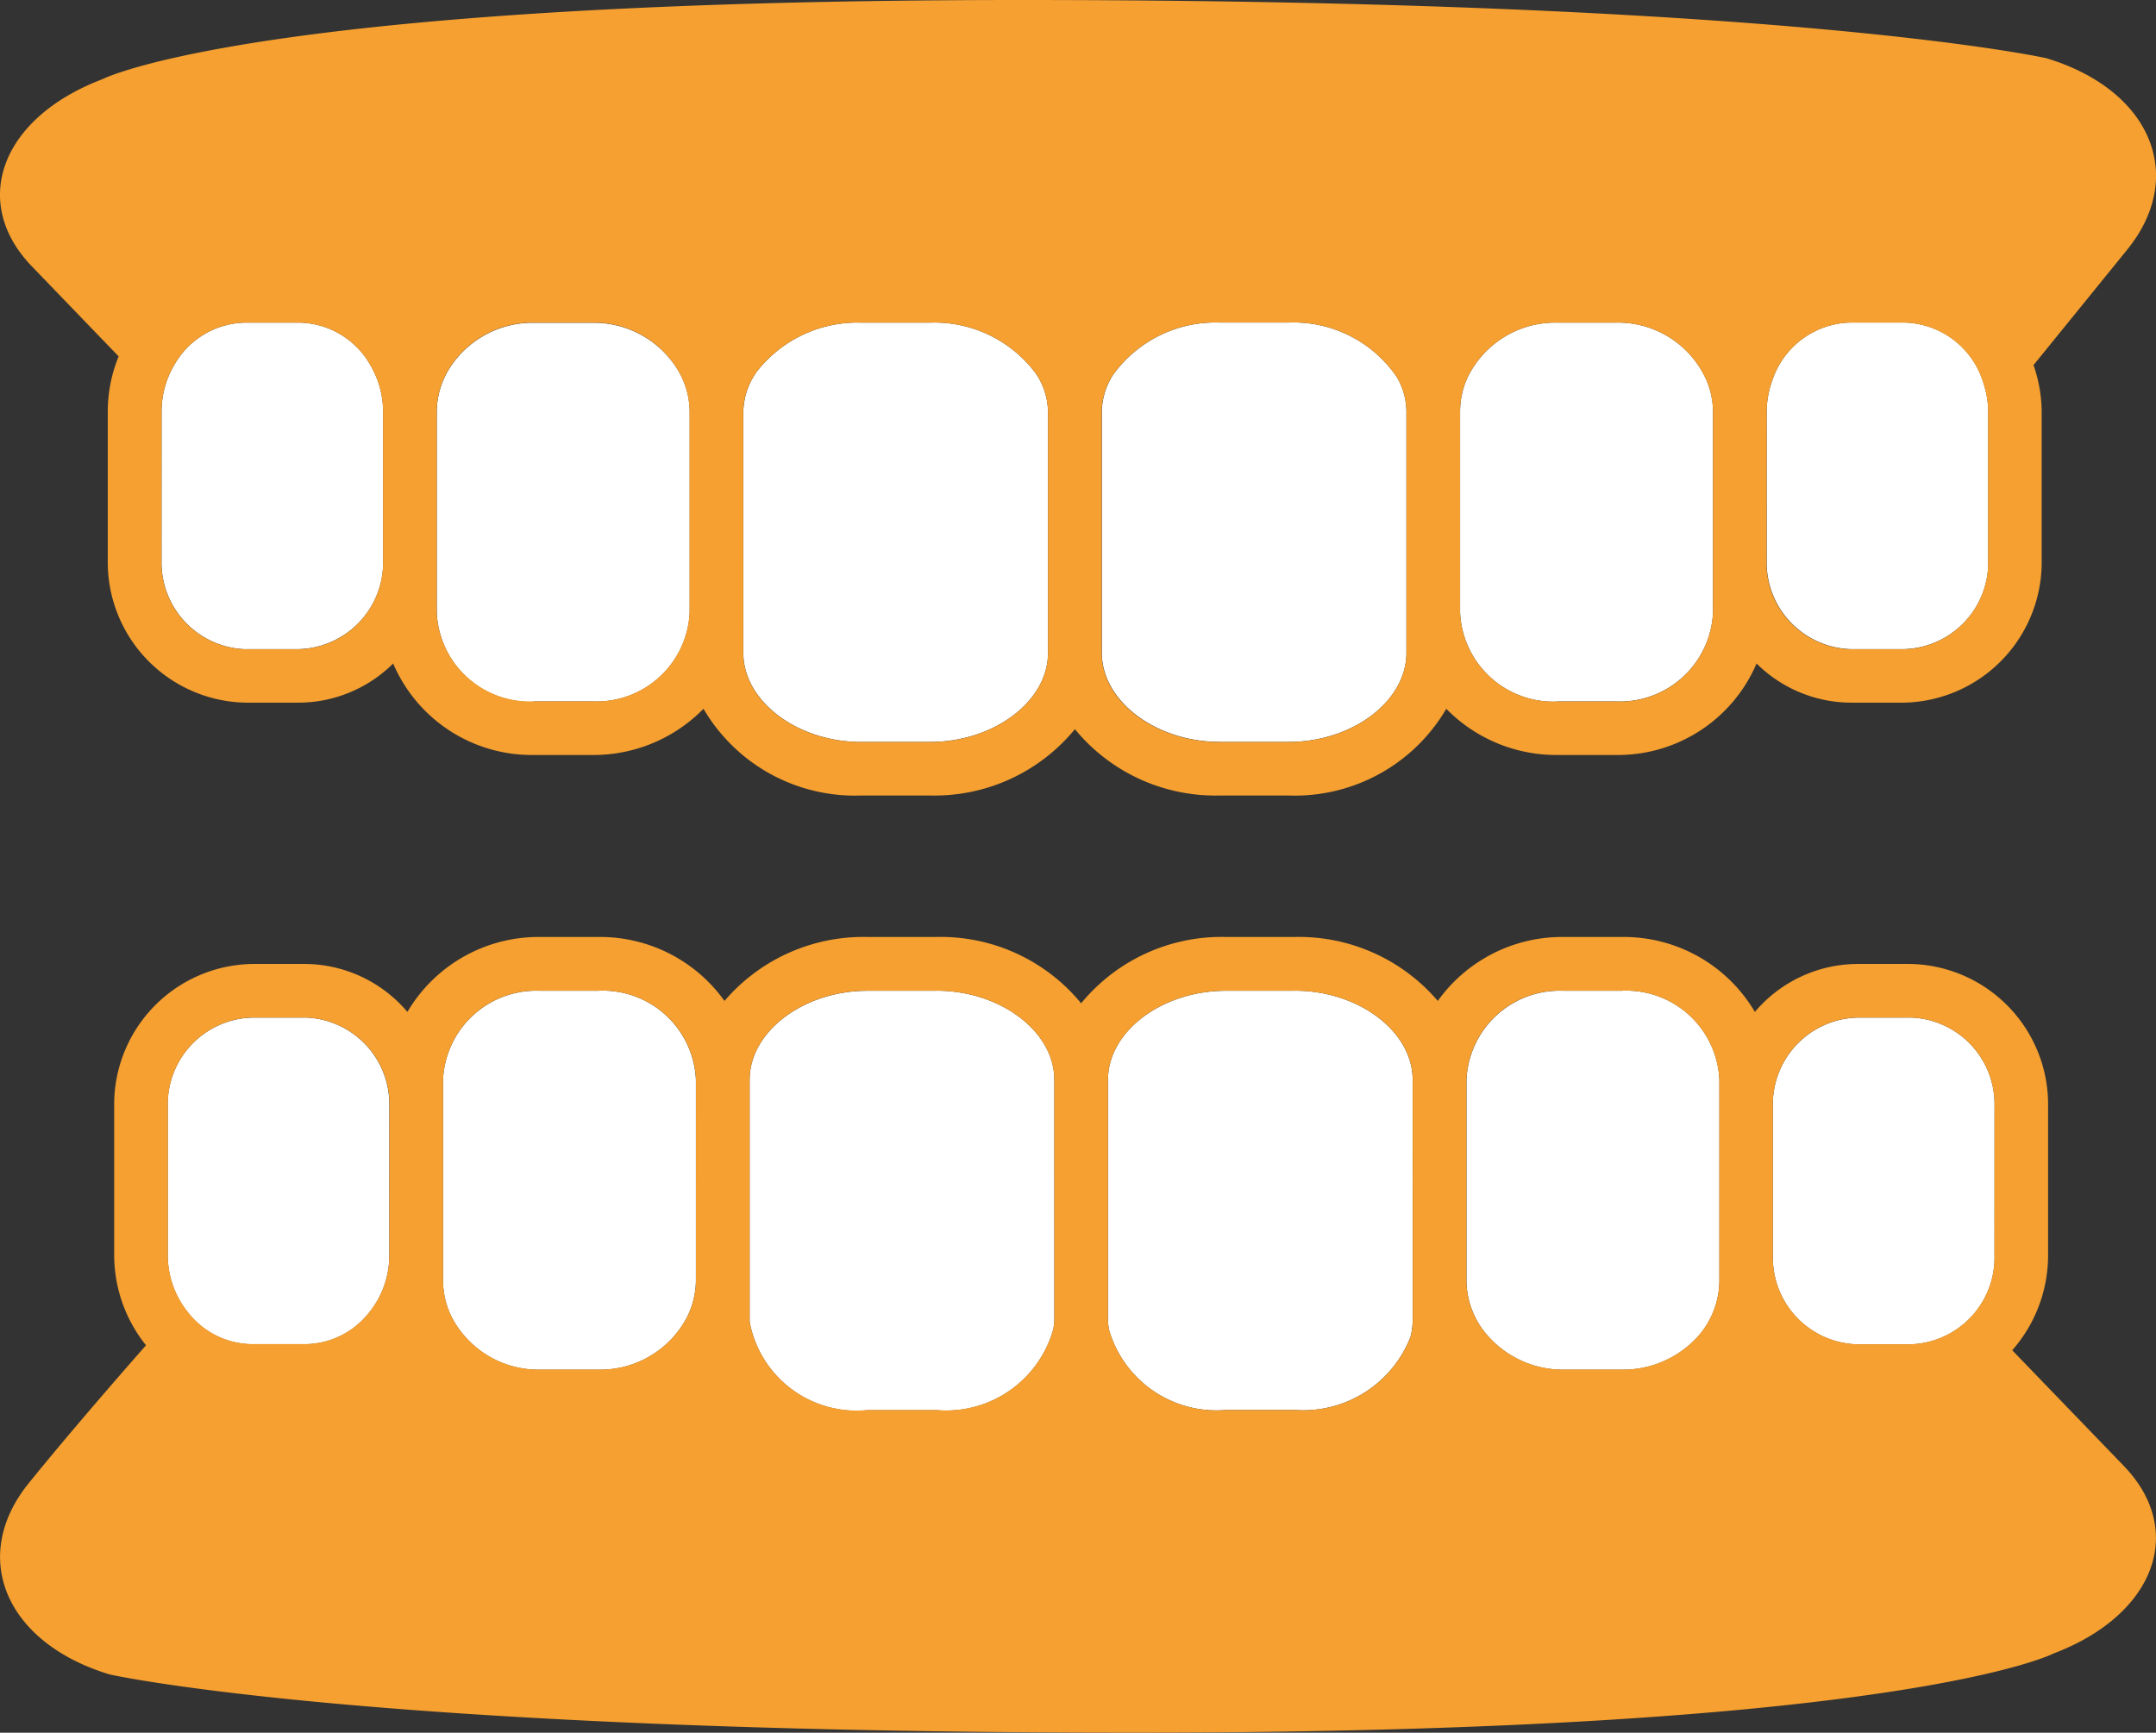
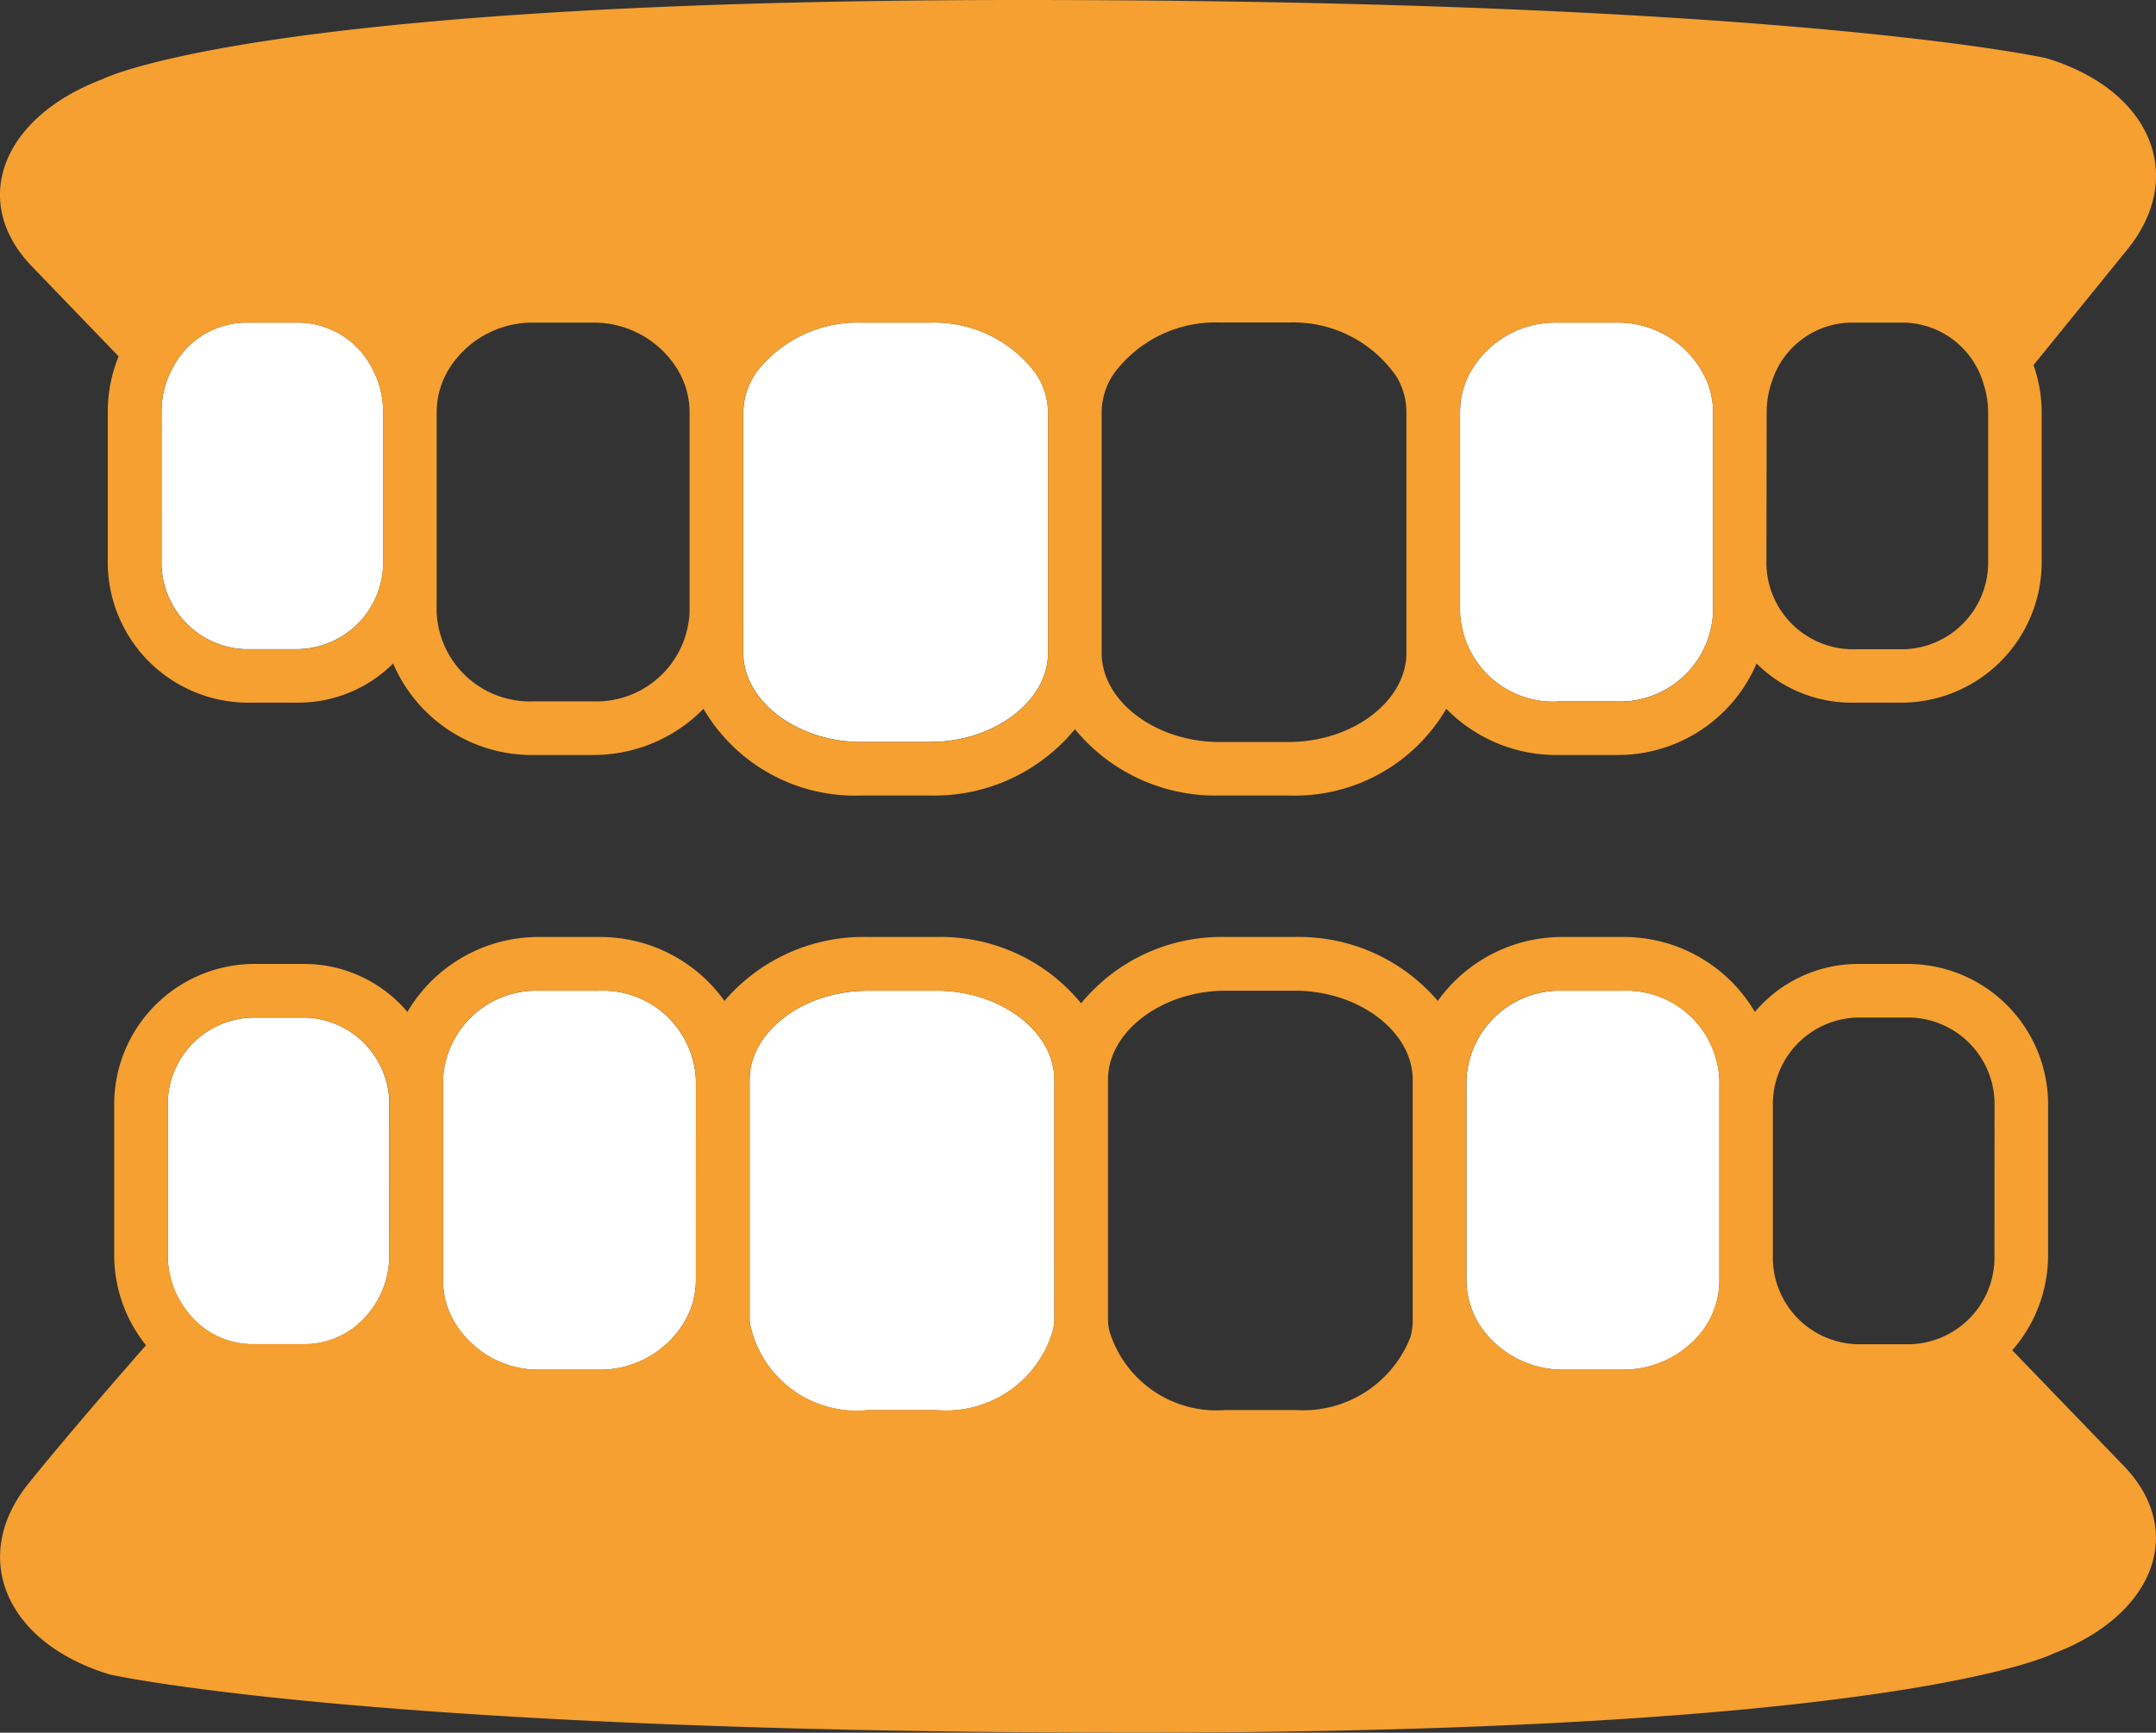
<svg xmlns="http://www.w3.org/2000/svg" width="46.014" height="36.989" viewBox="0 0 46.014 36.989">
  <rect x="0" y="0" width="46.014" height="36.989" fill="#333333" stroke="none" />
  <g transform="translate(0)">
    <g transform="translate(0 0)">
      <path d="M7.817,18.992H8.948a1.852,1.852,0,0,0,1.8-1.9V13.92a1.956,1.956,0,0,0-.264-.976,1.777,1.777,0,0,0-1.534-.922H7.817a1.775,1.775,0,0,0-1.511.877,1.962,1.962,0,0,0-.287,1.021v3.174a1.852,1.852,0,0,0,1.8,1.9" transform="translate(-2.571 -5.135)" fill="#fff" />
-       <path d="M18.338,20.109H19.6a1.992,1.992,0,0,0,2.069-1.9V13.92a1.758,1.758,0,0,0-.261-.9,2.1,2.1,0,0,0-1.808-.994h-1.26a2.1,2.1,0,0,0-1.777.941,1.762,1.762,0,0,0-.292.957v4.291a1.991,1.991,0,0,0,2.069,1.9" transform="translate(-6.949 -5.135)" fill="#fff" />
-       <path d="M67.615,18.992h1.131a1.852,1.852,0,0,0,1.8-1.9V13.92a1.957,1.957,0,0,0-.1-.6,1.806,1.806,0,0,0-1.7-1.3H67.615a1.8,1.8,0,0,0-1.682,1.248,1.963,1.963,0,0,0-.116.65v3.174a1.852,1.852,0,0,0,1.8,1.9" transform="translate(-28.112 -5.135)" fill="#fff" />
      <path d="M56.464,20.109h1.26a1.992,1.992,0,0,0,2.069-1.9V13.92a1.744,1.744,0,0,0-.138-.665,2.068,2.068,0,0,0-1.931-1.233h-1.26A2.079,2.079,0,0,0,54.551,13.2a1.757,1.757,0,0,0-.156.721v4.291a1.991,1.991,0,0,0,2.069,1.9" transform="translate(-23.233 -5.135)" fill="#fff" />
      <path d="M30.207,20.973H31.68c1.363,0,2.515-.869,2.515-1.9V13.919a1.491,1.491,0,0,0-.267-.82,2.7,2.7,0,0,0-2.248-1.077H30.207a2.728,2.728,0,0,0-2.2,1.012,1.513,1.513,0,0,0-.314.885v5.155c0,1.029,1.151,1.9,2.515,1.9" transform="translate(-11.828 -5.135)" fill="#fff" />
-       <path d="M43.558,20.973h1.473c1.363,0,2.515-.869,2.515-1.9V13.919a1.466,1.466,0,0,0-.206-.737,2.668,2.668,0,0,0-2.309-1.161H43.558A2.692,2.692,0,0,0,41.3,13.117a1.482,1.482,0,0,0-.254.8v5.155c0,1.029,1.151,1.9,2.515,1.9" transform="translate(-17.53 -5.135)" fill="#fff" />
      <path d="M9.183,37.92H8.052a1.852,1.852,0,0,0-1.8,1.9v3.175a1.941,1.941,0,0,0,.427,1.214,1.751,1.751,0,0,0,1.37.683H9.183a1.745,1.745,0,0,0,1.31-.607,1.939,1.939,0,0,0,.488-1.291V39.818a1.852,1.852,0,0,0-1.8-1.9" transform="translate(-2.672 -16.196)" fill="#fff" />
      <path d="M19.833,36.92h-1.26a1.991,1.991,0,0,0-2.069,1.9v4.291a1.757,1.757,0,0,0,.19.785,2.085,2.085,0,0,0,1.878,1.113h1.26a2.093,2.093,0,0,0,1.819-1.013,1.754,1.754,0,0,0,.25-.885V38.818a1.991,1.991,0,0,0-2.069-1.9" transform="translate(-7.049 -15.769)" fill="#fff" />
-       <path d="M68.98,37.92H67.849a1.852,1.852,0,0,0-1.8,1.9v3.175a1.852,1.852,0,0,0,1.8,1.9H68.98a1.852,1.852,0,0,0,1.8-1.9V39.818a1.852,1.852,0,0,0-1.8-1.9" transform="translate(-28.212 -16.196)" fill="#fff" />
      <path d="M57.958,36.92H56.7a1.991,1.991,0,0,0-2.069,1.9v4.291a1.8,1.8,0,0,0,.508,1.232,2.137,2.137,0,0,0,1.561.666h1.26a2.151,2.151,0,0,0,1.483-.579,1.81,1.81,0,0,0,.586-1.319V38.818a1.991,1.991,0,0,0-2.069-1.9" transform="translate(-23.333 -15.769)" fill="#fff" />
      <path d="M31.915,36.92H30.442c-1.363,0-2.515.869-2.515,1.9v5.155c0,.017.006.032.007.049a2.321,2.321,0,0,0,2.508,1.849h1.473a2.377,2.377,0,0,0,2.49-1.718,1.337,1.337,0,0,0,.025-.179V38.818c0-1.029-1.151-1.9-2.515-1.9" transform="translate(-11.928 -15.769)" fill="#fff" />
-       <path d="M45.265,36.92H43.792c-1.363,0-2.514.869-2.514,1.9v5.155a1.345,1.345,0,0,0,.027.2,2.388,2.388,0,0,0,2.487,1.694h1.473a2.46,2.46,0,0,0,2.47-1.564,1.413,1.413,0,0,0,.045-.333V38.818c0-1.029-1.151-1.9-2.515-1.9" transform="translate(-17.631 -15.769)" fill="#fff" />
      <path d="M42.946,43.74a3.078,3.078,0,0,0,.765-2.029V38.537a3,3,0,0,0-2.943-3.044H39.637a2.884,2.884,0,0,0-2.184,1.024,3.247,3.247,0,0,0-2.828-1.6h-1.26a3.262,3.262,0,0,0-2.679,1.365,3.9,3.9,0,0,0-3.051-1.365H26.162a3.876,3.876,0,0,0-3.088,1.416,3.877,3.877,0,0,0-3.088-1.416H18.513a3.9,3.9,0,0,0-3.051,1.365,3.263,3.263,0,0,0-2.679-1.365h-1.26a3.248,3.248,0,0,0-2.828,1.6,2.884,2.884,0,0,0-2.185-1.024H5.38a3,3,0,0,0-2.943,3.044v3.175a3.079,3.079,0,0,0,.679,1.921c-.654.745-1.694,1.944-2.5,2.941-1.276,1.575-.5,3.414,1.727,4.087,0,0,5.507,1.242,21.873,1.242S43.83,50.212,43.83,50.212c2.155-.819,2.831-2.617,1.5-4L42.946,43.74M8.309,41.711A1.945,1.945,0,0,1,7.821,43a1.748,1.748,0,0,1-1.31.607H5.38a1.75,1.75,0,0,1-1.37-.684,1.942,1.942,0,0,1-.428-1.214V38.537a1.852,1.852,0,0,1,1.8-1.9h1.13a1.852,1.852,0,0,1,1.8,1.9Zm6.544.543a1.756,1.756,0,0,1-.25.885,2.093,2.093,0,0,1-1.819,1.013h-1.26a2.085,2.085,0,0,1-1.878-1.113,1.749,1.749,0,0,1-.19-.785V37.964a1.991,1.991,0,0,1,2.069-1.9h1.26a1.992,1.992,0,0,1,2.069,1.9Zm7.649.864a1.351,1.351,0,0,1-.025.179,2.375,2.375,0,0,1-2.49,1.718H18.513a2.322,2.322,0,0,1-2.508-1.849c0-.017-.006-.032-.006-.049V37.964c0-1.029,1.151-1.9,2.514-1.9h1.473c1.363,0,2.515.869,2.515,1.9Zm7.649-.864v.864a1.385,1.385,0,0,1-.046.333,2.458,2.458,0,0,1-2.469,1.564H26.162a2.388,2.388,0,0,1-2.487-1.694,1.346,1.346,0,0,1-.028-.2V37.964c0-1.029,1.151-1.9,2.515-1.9h1.473c1.363,0,2.515.869,2.515,1.9Zm6.544-3.718v3.718a1.811,1.811,0,0,1-.587,1.319,2.151,2.151,0,0,1-1.483.579h-1.26a2.136,2.136,0,0,1-1.561-.666,1.8,1.8,0,0,1-.508-1.232V37.964a1.991,1.991,0,0,1,2.069-1.9h1.26a1.992,1.992,0,0,1,2.069,1.9Zm5.871,3.175a1.852,1.852,0,0,1-1.8,1.9H39.637a1.852,1.852,0,0,1-1.8-1.9V38.537a1.852,1.852,0,0,1,1.8-1.9h1.131a1.852,1.852,0,0,1,1.8,1.9Z" transform="translate(0 -14.915)" fill="#f5a030" />
      <path d="M2.532,7.608A3.108,3.108,0,0,0,2.3,8.785V11.96A3,3,0,0,0,5.246,15H6.377a2.874,2.874,0,0,0,2.014-.836,3.217,3.217,0,0,0,3,1.953h1.26a3.286,3.286,0,0,0,2.363-.986,3.742,3.742,0,0,0,3.367,1.851h1.473a3.875,3.875,0,0,0,3.087-1.416,3.878,3.878,0,0,0,3.088,1.416H27.5a3.743,3.743,0,0,0,3.367-1.851,3.285,3.285,0,0,0,2.362.986h1.26a3.217,3.217,0,0,0,3-1.953A2.875,2.875,0,0,0,39.5,15h1.131a3,3,0,0,0,2.943-3.043V8.785a3.084,3.084,0,0,0-.174-.991l2-2.465c1.276-1.575.5-3.414-1.727-4.087C43.672,1.243,38.165,0,21.8,0S2.183,1.692,2.183,1.692C.029,2.51-.648,4.308.68,5.686L2.532,7.608M37.705,8.785a1.977,1.977,0,0,1,.115-.65A1.8,1.8,0,0,1,39.5,6.887h1.131a1.807,1.807,0,0,1,1.7,1.3,1.978,1.978,0,0,1,.1.6V11.96a1.852,1.852,0,0,1-1.8,1.9H39.5a1.852,1.852,0,0,1-1.8-1.9Zm-6.544,0a1.745,1.745,0,0,1,.157-.72A2.077,2.077,0,0,1,33.23,6.887h1.26a2.067,2.067,0,0,1,1.931,1.233,1.739,1.739,0,0,1,.138.665v4.291a1.991,1.991,0,0,1-2.069,1.9H33.23a1.991,1.991,0,0,1-2.069-1.9Zm-7.649,0a1.483,1.483,0,0,1,.254-.8,2.69,2.69,0,0,1,2.261-1.1H27.5A2.669,2.669,0,0,1,29.81,8.048a1.466,1.466,0,0,1,.206.737V13.94c0,1.029-1.151,1.9-2.515,1.9H26.028c-1.363,0-2.516-.869-2.516-1.9Zm-7.649,4.291V8.785a1.508,1.508,0,0,1,.315-.885,2.726,2.726,0,0,1,2.2-1.013h1.473A2.7,2.7,0,0,1,22.1,7.964a1.488,1.488,0,0,1,.267.821V13.94c0,1.029-1.151,1.9-2.514,1.9H18.378c-1.363,0-2.515-.869-2.515-1.9ZM9.32,11.96V8.785a1.763,1.763,0,0,1,.293-.957,2.1,2.1,0,0,1,1.776-.941h1.26a2.094,2.094,0,0,1,1.807.994,1.752,1.752,0,0,1,.261.9v4.291a1.991,1.991,0,0,1-2.069,1.9h-1.26a1.992,1.992,0,0,1-2.069-1.9ZM3.448,8.785a1.958,1.958,0,0,1,.287-1.021,1.775,1.775,0,0,1,1.511-.877H6.377a1.776,1.776,0,0,1,1.534.922,1.957,1.957,0,0,1,.264.976V11.96a1.851,1.851,0,0,1-1.8,1.9H5.246a1.852,1.852,0,0,1-1.8-1.9Z" transform="translate(0 0)" fill="#f5a030" />
    </g>
  </g>
</svg>